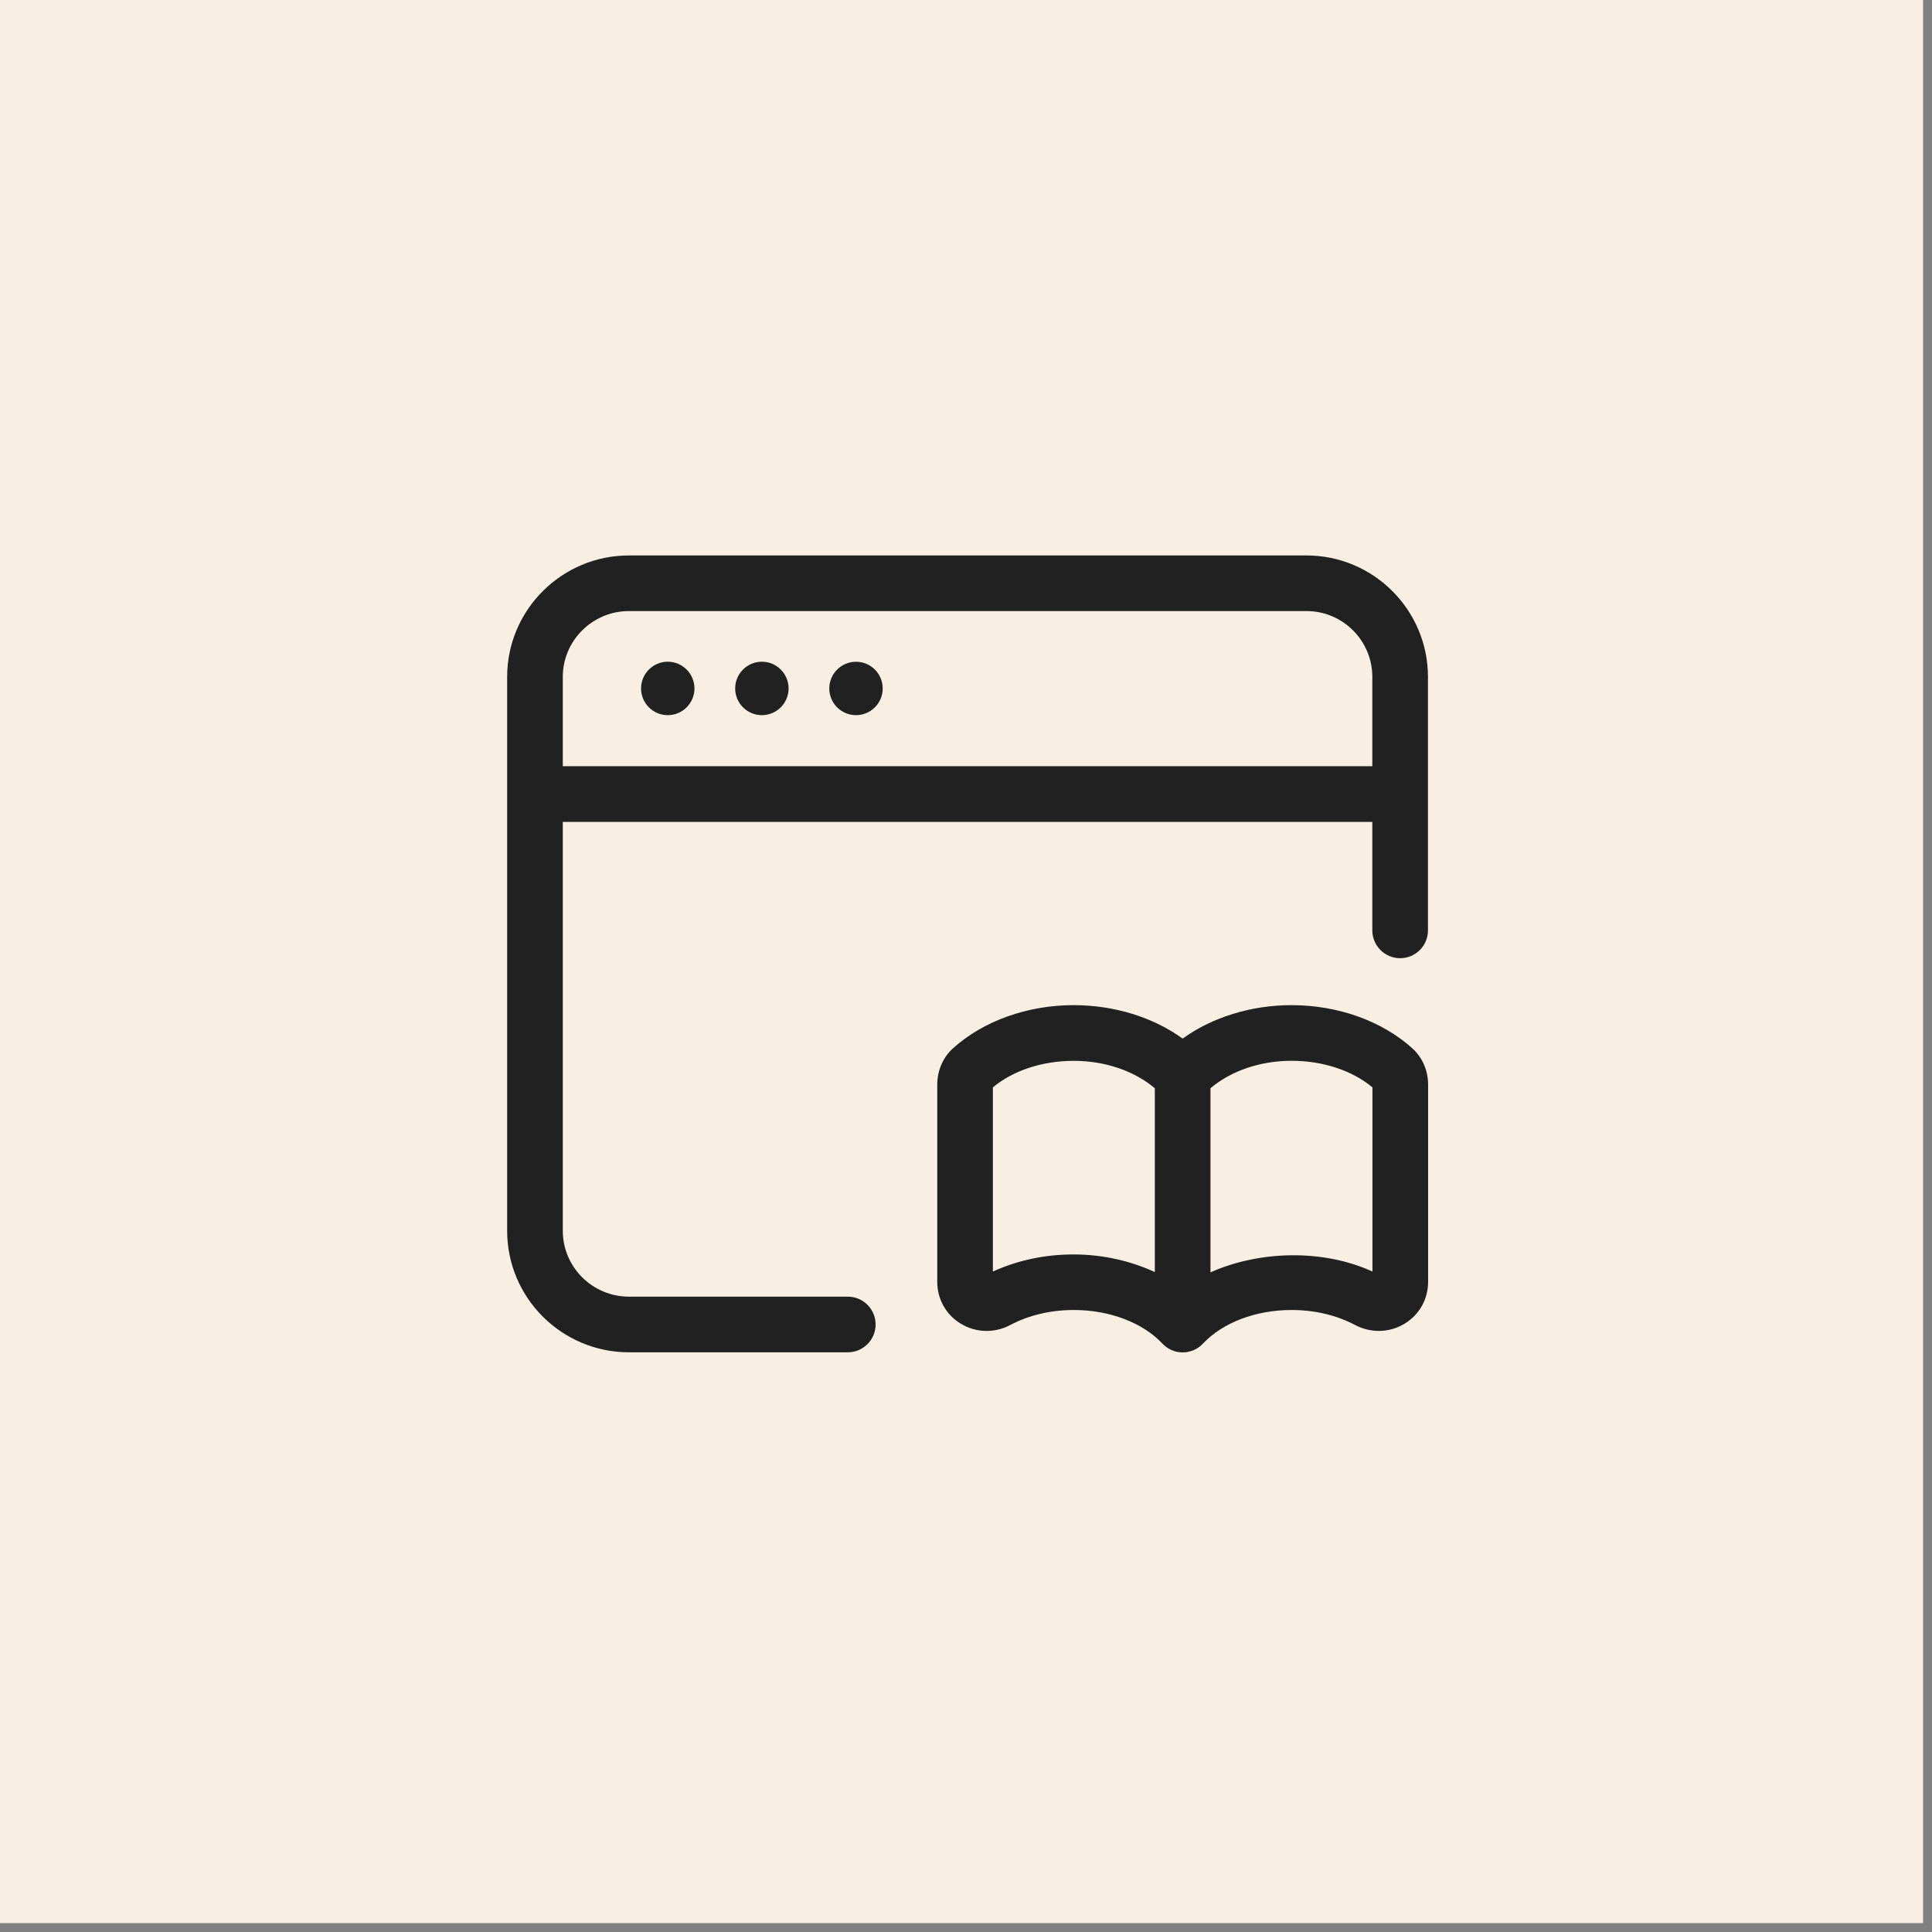
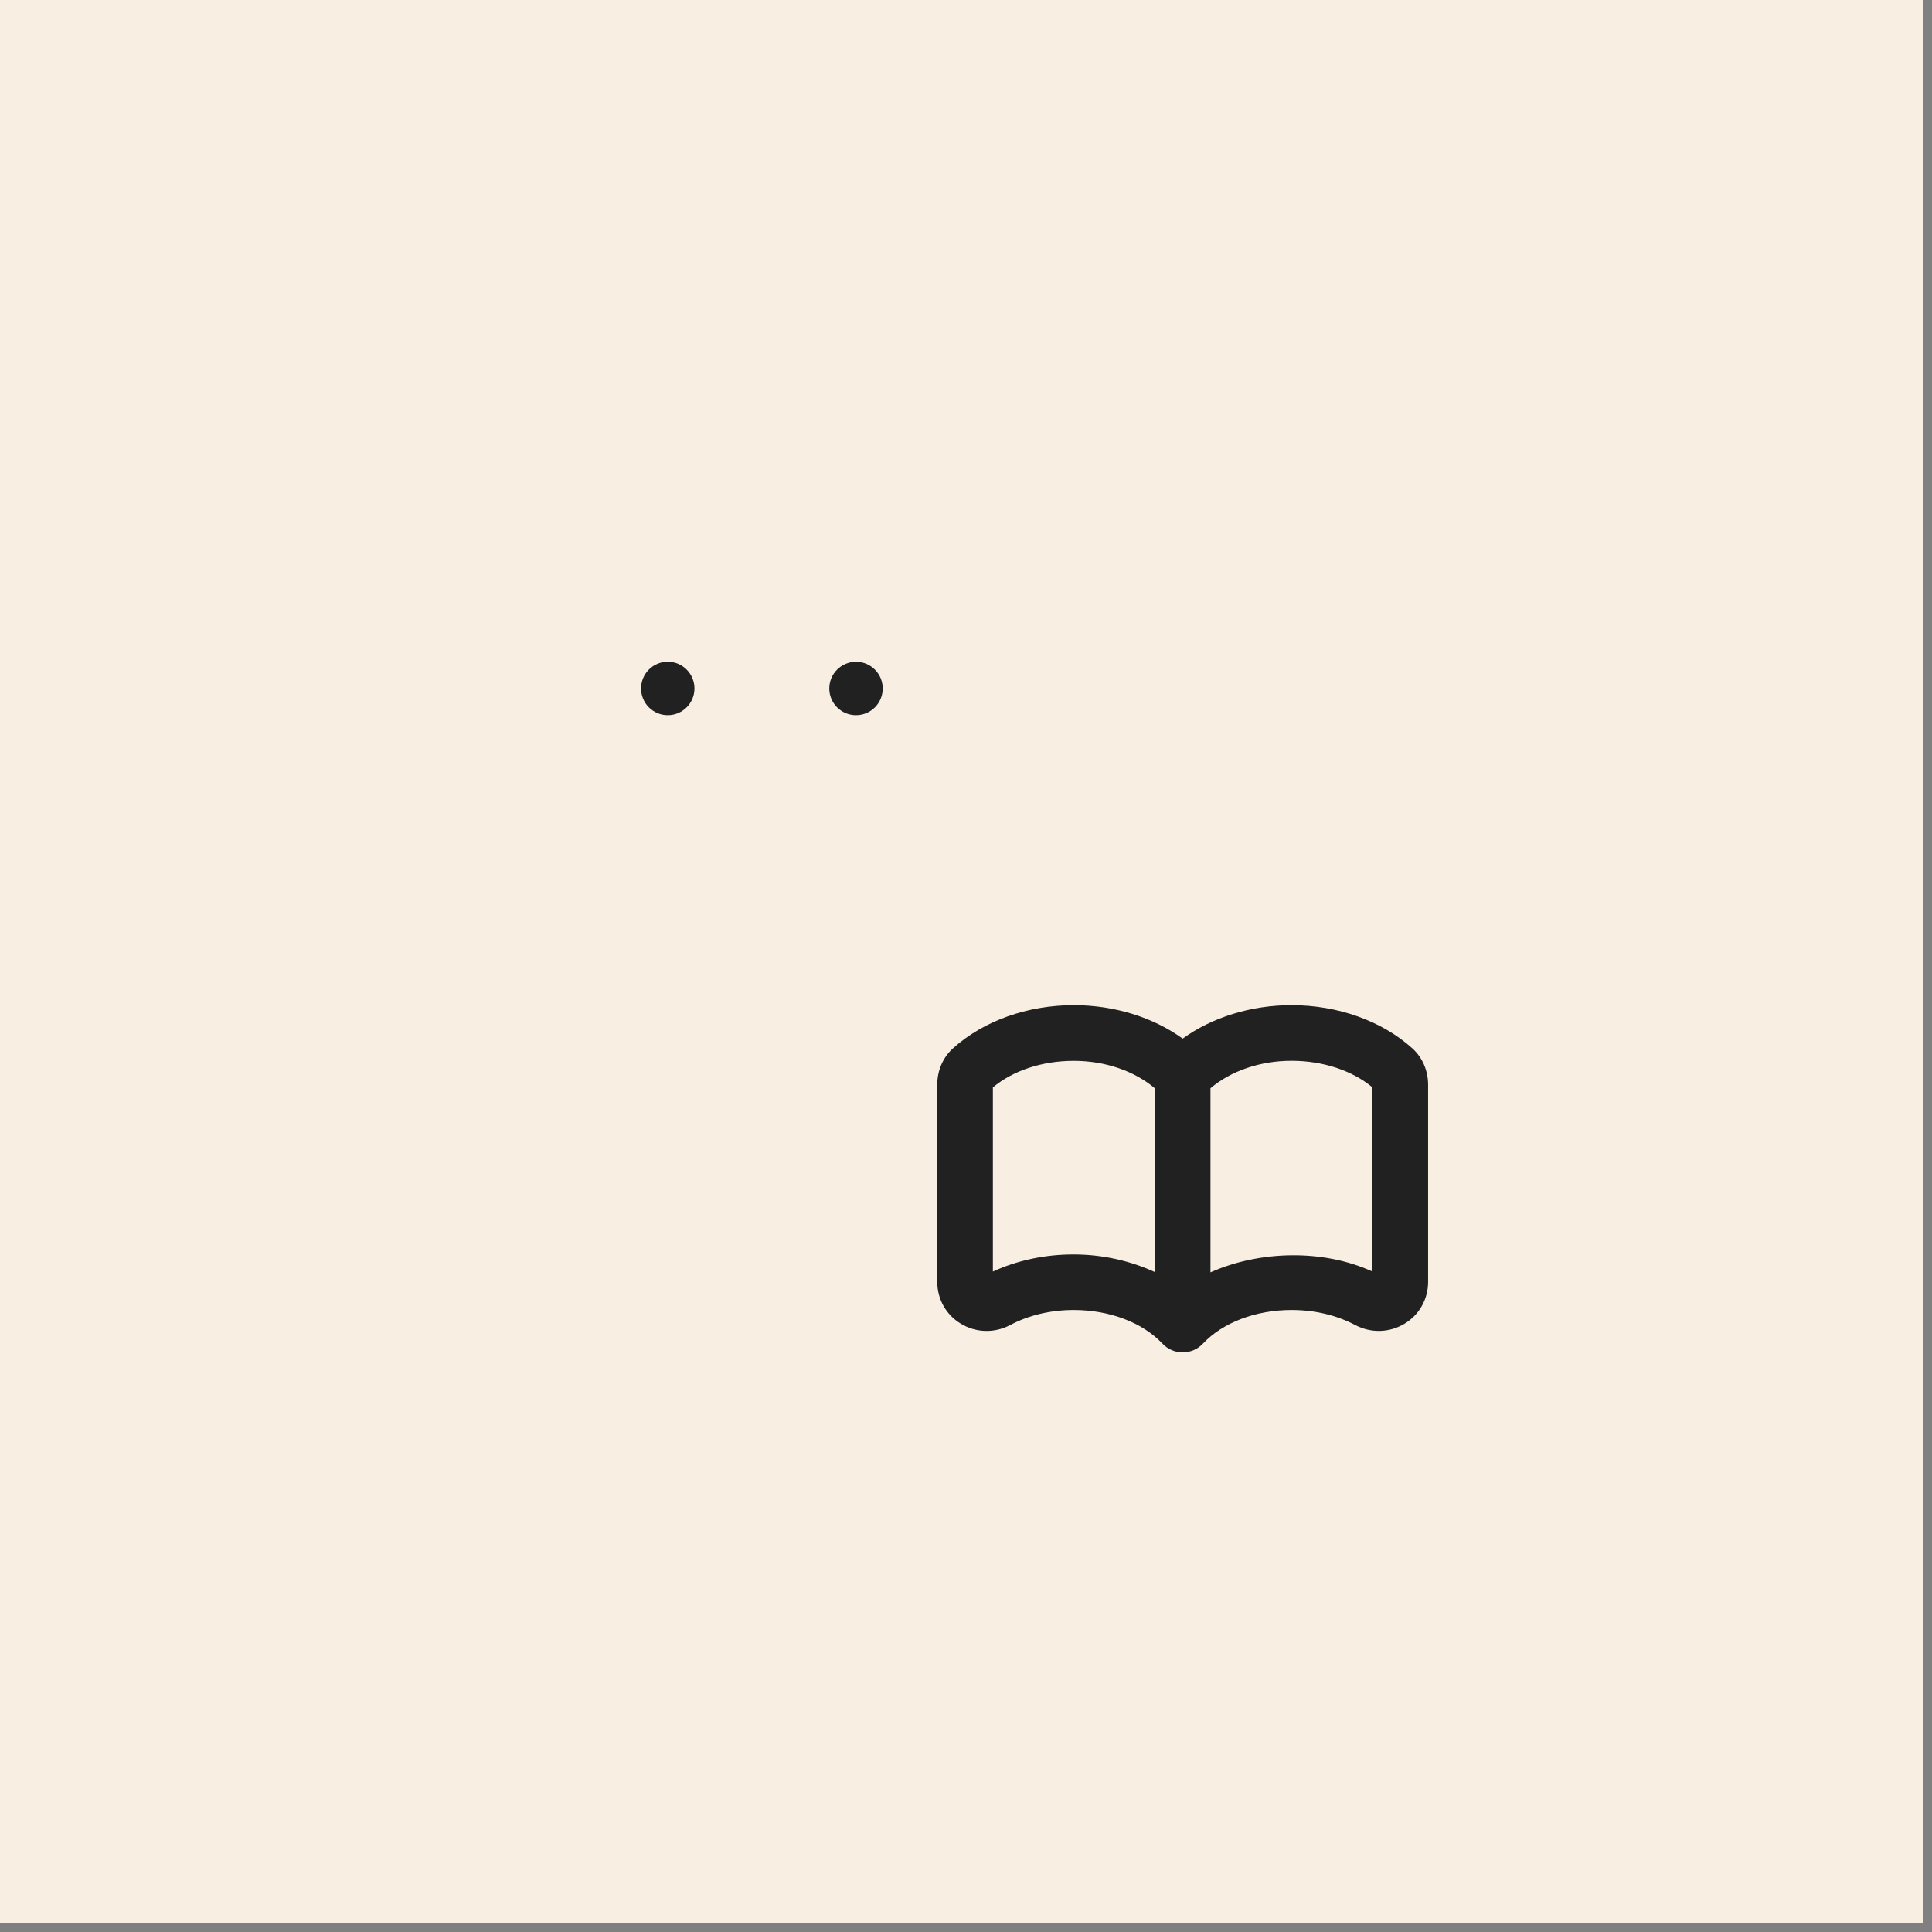
<svg xmlns="http://www.w3.org/2000/svg" width="80" height="80" viewBox="0 0 80 80" fill="none">
  <rect x="0" y="0" width="80" height="80" fill="#808080" stroke="none" />
  <path d="M0 0H79.63V79.63H0V0Z" fill="#F8EFE2" />
-   <path d="M35.105 53.691H26.043C24.533 53.691 23.304 52.467 23.304 50.965V34.032H56.825V38.525C56.825 39.161 57.341 39.677 57.977 39.677C58.613 39.677 59.129 39.161 59.129 38.525V28.03C59.129 25.256 56.872 23 54.099 23H26.043C23.263 23 21 25.256 21 28.03V50.966C21 53.74 23.263 55.996 26.043 55.996H35.105C35.741 55.996 36.257 55.48 36.257 54.844C36.257 54.208 35.741 53.691 35.105 53.691ZM26.043 25.303H54.099C55.602 25.303 56.825 26.526 56.825 28.029V31.726H23.304V28.03C23.304 26.526 24.533 25.303 26.043 25.303Z" fill="#212121" />
  <path d="M27.65 29.613C28.261 29.613 28.756 29.118 28.756 28.508C28.756 27.897 28.261 27.4 27.65 27.4C27.04 27.4 26.545 27.896 26.545 28.506C26.545 29.117 27.039 29.613 27.65 29.613Z" fill="#212121" />
-   <path d="M31.548 29.613C32.158 29.613 32.654 29.118 32.654 28.508C32.654 27.897 32.158 27.4 31.548 27.4C30.937 27.4 30.442 27.896 30.442 28.506C30.442 29.117 30.936 29.613 31.548 29.613Z" fill="#212121" />
  <path d="M35.445 29.613C36.056 29.613 36.551 29.118 36.551 28.508C36.551 27.897 36.056 27.402 35.445 27.402C34.835 27.402 34.339 27.897 34.339 28.508C34.339 29.118 34.833 29.613 35.445 29.613Z" fill="#212121" />
  <path d="M58.482 43.41C57.223 42.273 55.399 41.621 53.48 41.621C51.8 41.621 50.187 42.127 48.971 43.006C47.755 42.126 46.143 41.621 44.462 41.621C42.544 41.621 40.72 42.273 39.462 43.408C39.047 43.781 38.81 44.328 38.81 44.91V53.079C38.81 53.797 39.175 54.445 39.787 54.813C40.415 55.192 41.184 55.212 41.84 54.862C42.604 54.458 43.511 54.244 44.463 54.244C45.943 54.244 47.314 54.765 48.133 55.636C48.35 55.868 48.655 56 48.972 56C49.29 56 49.594 55.868 49.812 55.636C50.631 54.764 52.002 54.244 53.482 54.244C54.434 54.244 55.341 54.458 56.105 54.862C56.763 55.21 57.53 55.192 58.158 54.813C58.77 54.445 59.135 53.797 59.135 53.079V44.91C59.134 44.328 58.896 43.782 58.482 43.41ZM41.113 52.653V45.026C41.952 44.326 43.163 43.927 44.462 43.927C45.779 43.927 46.987 44.357 47.819 45.063V52.673C46.811 52.209 45.656 51.944 44.462 51.944C43.276 51.941 42.126 52.187 41.113 52.653ZM56.83 52.653C54.795 51.716 52.152 51.779 50.123 52.686V45.062C50.955 44.355 52.163 43.925 53.48 43.925C54.778 43.925 55.989 44.325 56.83 45.025V52.653Z" fill="#212121" />
</svg>